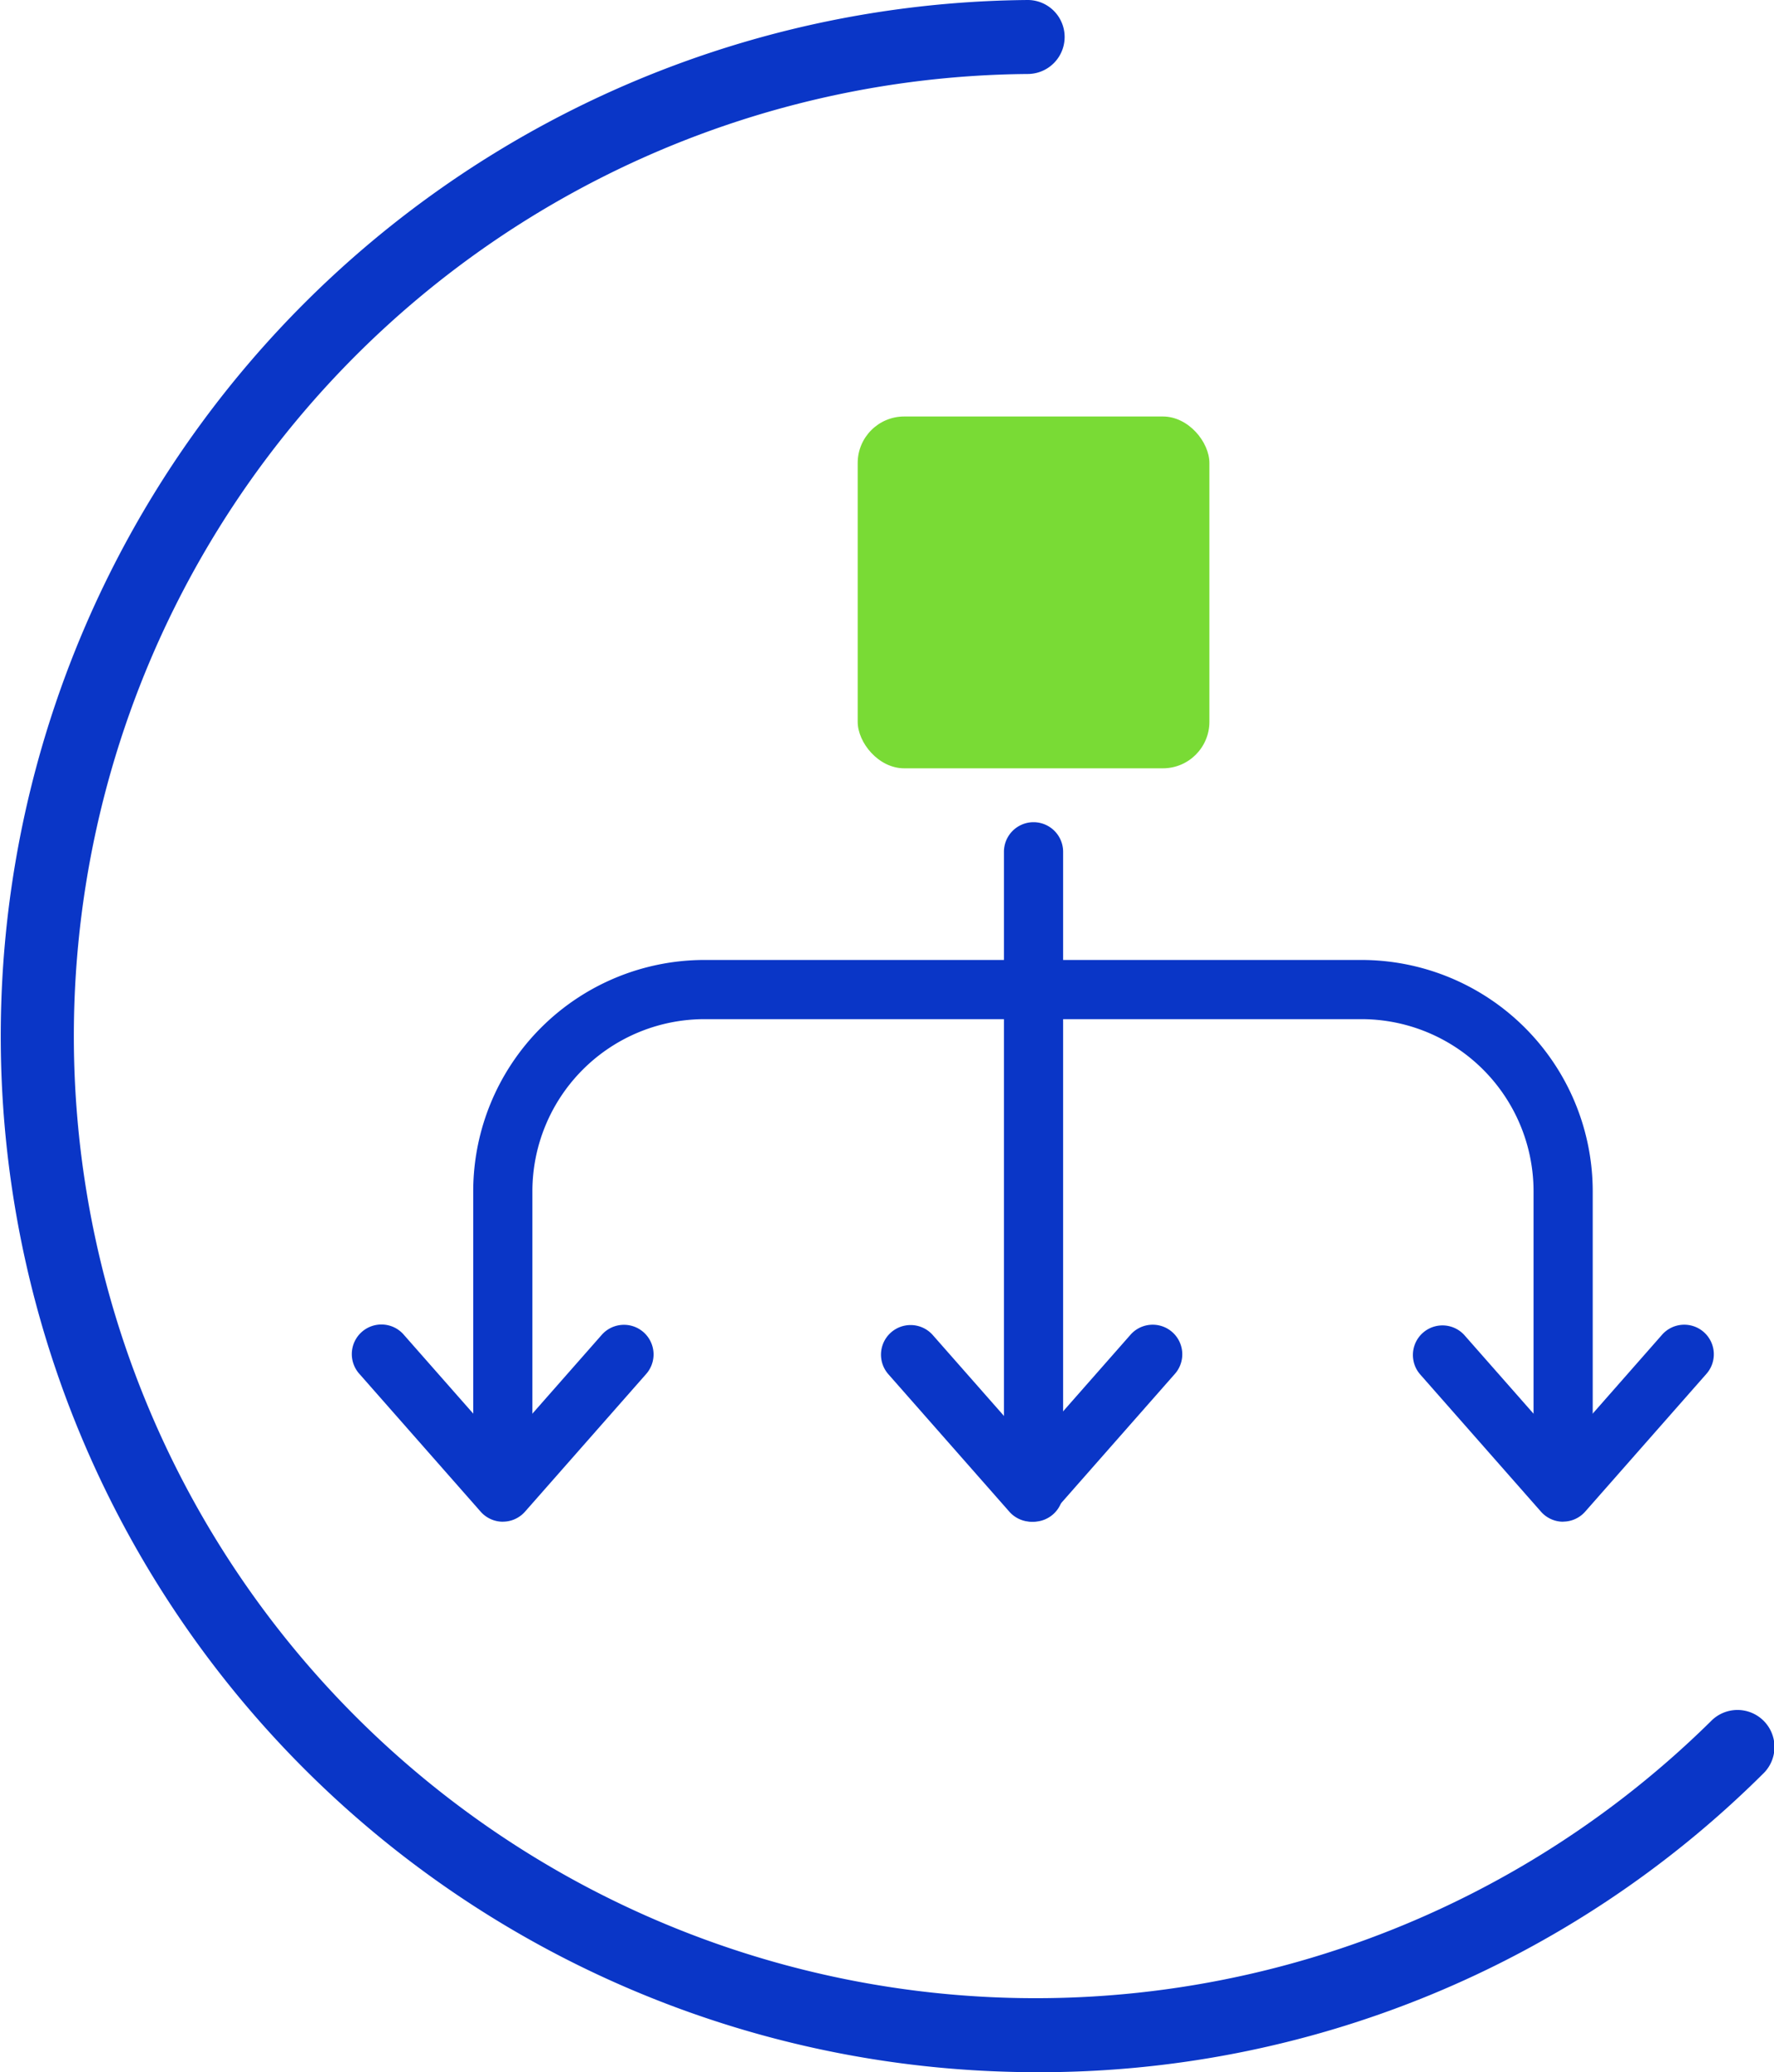
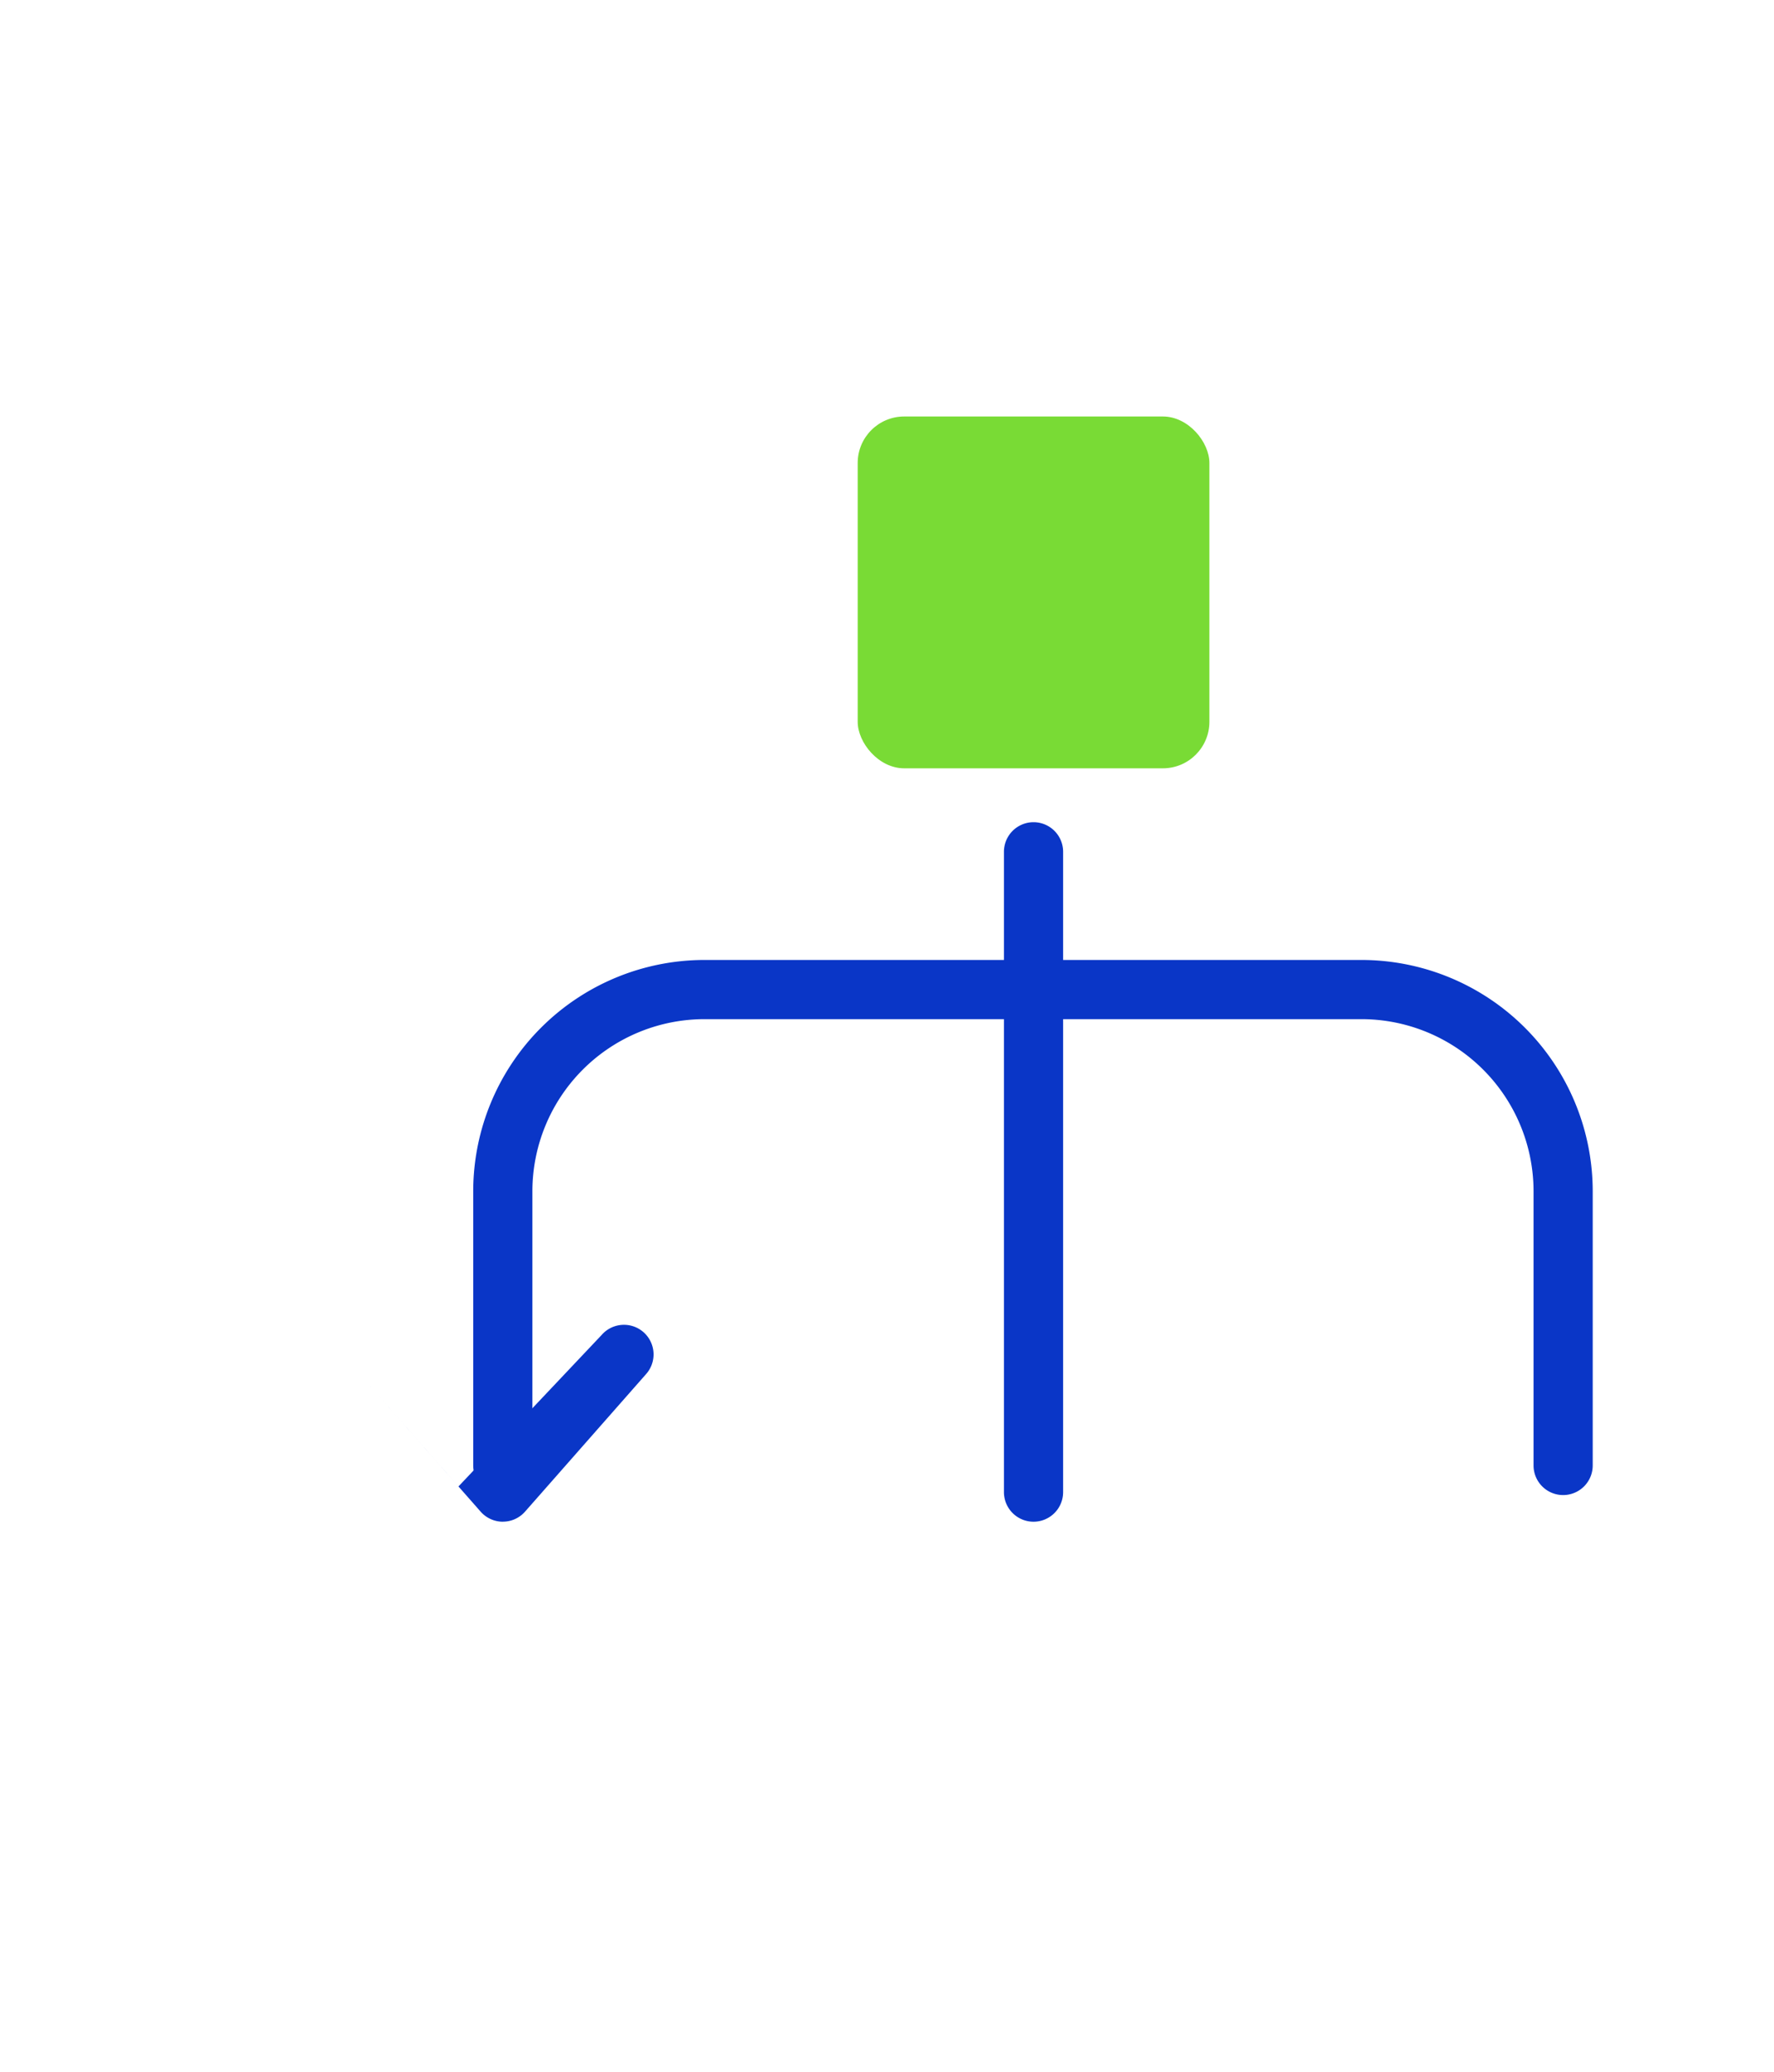
<svg xmlns="http://www.w3.org/2000/svg" width="112.185" height="131" viewBox="0 0 112.185 131">
  <g id="Group_164045" data-name="Group 164045" transform="translate(-1101.907 -812)">
-     <path id="Path_84795" data-name="Path 84795" d="M75.08,140.1q-1.074,0-2.155-.037A65.5,65.5,0,0,1,74.521,9.1h.017a2.339,2.339,0,0,1,.017,4.677,60.823,60.823,0,1,0,43.155,104.131,2.341,2.341,0,1,1,3.29,3.33A64.879,64.879,0,0,1,75.083,140.1Z" transform="translate(1092.395 802.9)" fill="#0a36c7" />
    <path id="Path_84796" data-name="Path 84796" d="M108.362,103.615a1.872,1.872,0,0,1-1.871-1.871V84.4A10.886,10.886,0,0,0,95.618,73.529H54.054A10.886,10.886,0,0,0,43.18,84.4v17.342a1.871,1.871,0,1,1-3.742,0V84.4A14.631,14.631,0,0,1,54.054,69.787H95.618A14.632,14.632,0,0,1,110.233,84.4v17.342A1.872,1.872,0,0,1,108.362,103.615Z" transform="translate(1092.395 802.9)" fill="#0a36c7" />
    <path id="Path_84797" data-name="Path 84797" d="M74.873,73.489A1.872,1.872,0,0,1,73,71.618V62.949a1.871,1.871,0,1,1,3.742,0v8.668A1.872,1.872,0,0,1,74.873,73.489Z" transform="translate(1092.395 802.9)" fill="#0a36c7" />
-     <path id="Path_84798" data-name="Path 84798" d="M41.309,105.3a1.877,1.877,0,0,1-1.4-.634l-7.648-8.688A1.872,1.872,0,1,1,35.066,93.5l6.244,7.092L47.553,93.5a1.872,1.872,0,1,1,2.809,2.475l-7.648,8.688a1.868,1.868,0,0,1-1.4.634Z" transform="translate(1092.395 802.9)" fill="#0a36c7" />
-     <path id="Path_84799" data-name="Path 84799" d="M74.741,105.3h0a1.873,1.873,0,0,1-1.4-.634l-7.648-8.688A1.871,1.871,0,0,1,68.5,93.5l6.244,7.092L80.985,93.5a1.871,1.871,0,1,1,2.806,2.475l-7.648,8.688a1.868,1.868,0,0,1-1.4.634Z" transform="translate(1092.395 802.9)" fill="#0a36c7" />
-     <path id="Path_84800" data-name="Path 84800" d="M108.362,105.3a1.873,1.873,0,0,1-1.4-.634L99.31,95.974a1.87,1.87,0,0,1,2.806-2.472l6.244,7.092L114.6,93.5a1.87,1.87,0,1,1,2.806,2.472l-7.648,8.688a1.864,1.864,0,0,1-1.4.634Z" transform="translate(1092.395 802.9)" fill="#0a36c7" />
+     <path id="Path_84798" data-name="Path 84798" d="M41.309,105.3a1.877,1.877,0,0,1-1.4-.634l-7.648-8.688l6.244,7.092L47.553,93.5a1.872,1.872,0,1,1,2.809,2.475l-7.648,8.688a1.868,1.868,0,0,1-1.4.634Z" transform="translate(1092.395 802.9)" fill="#0a36c7" />
    <path id="Path_84801" data-name="Path 84801" d="M74.873,105.3A1.872,1.872,0,0,1,73,103.426V71.615a1.871,1.871,0,0,1,3.742,0v31.81A1.872,1.872,0,0,1,74.873,105.3Z" transform="translate(1092.395 802.9)" fill="#0a36c7" />
    <rect id="Rectangle_148232" data-name="Rectangle 148232" width="22.241" height="22.241" rx="2.941" transform="translate(1156.146 838.33)" fill="#79db35" />
  </g>
</svg>